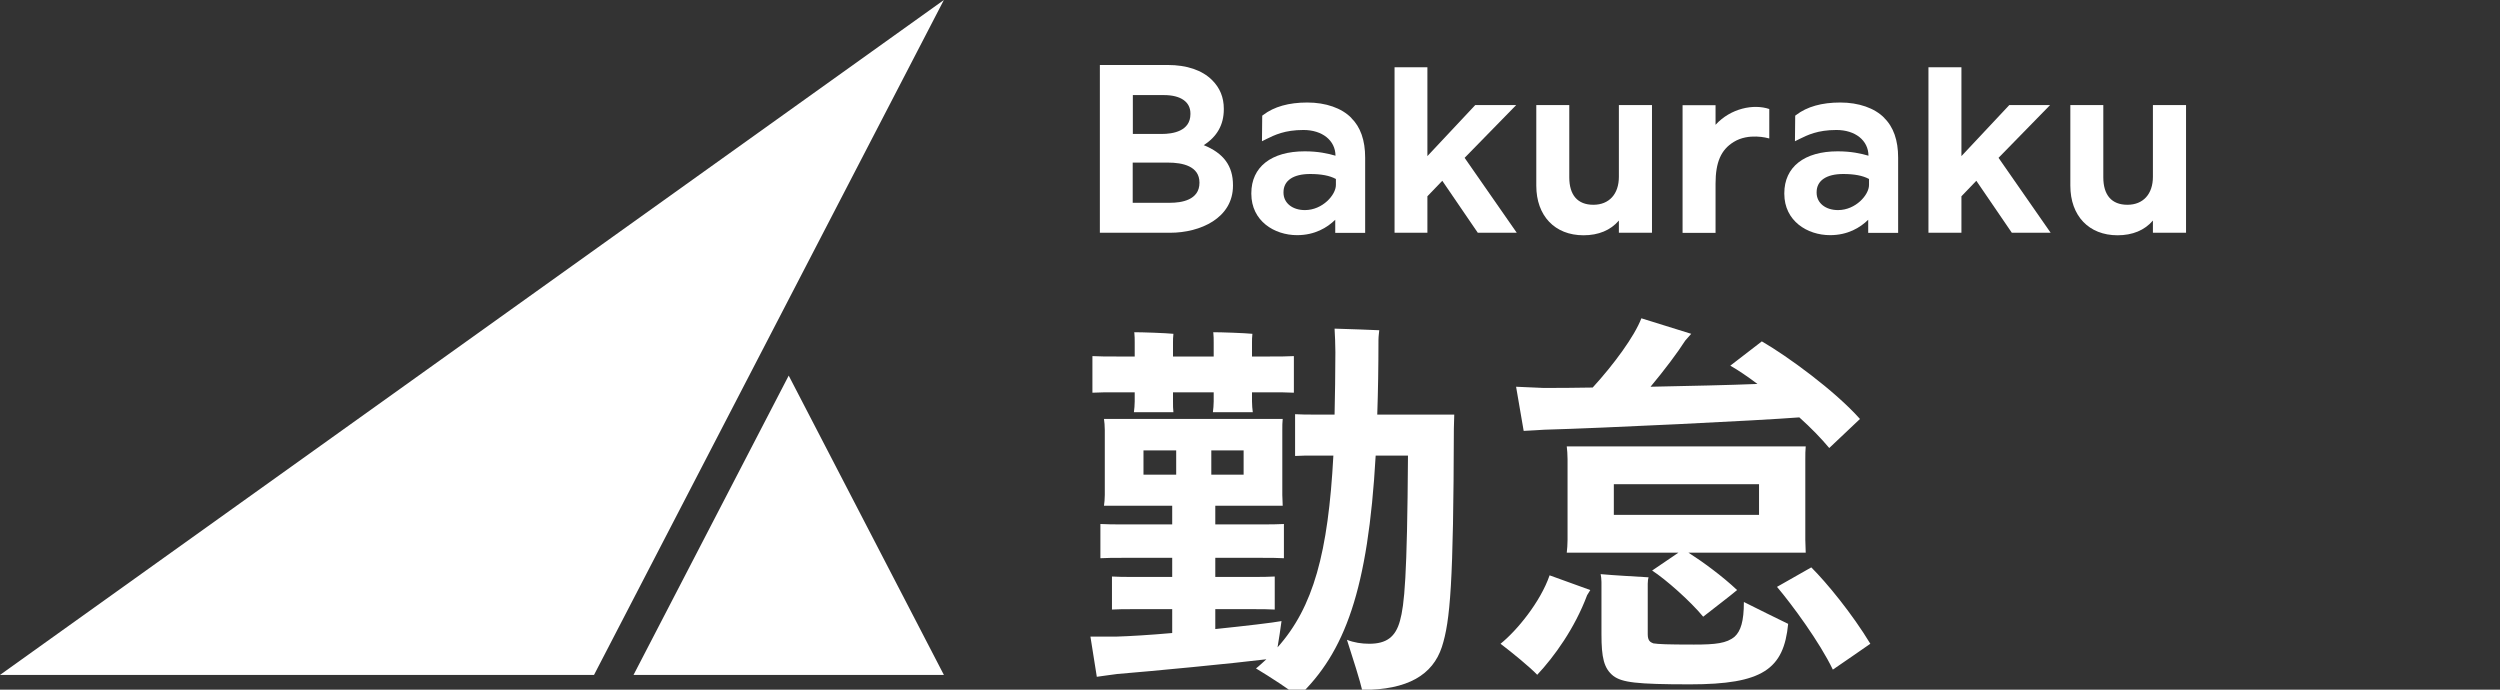
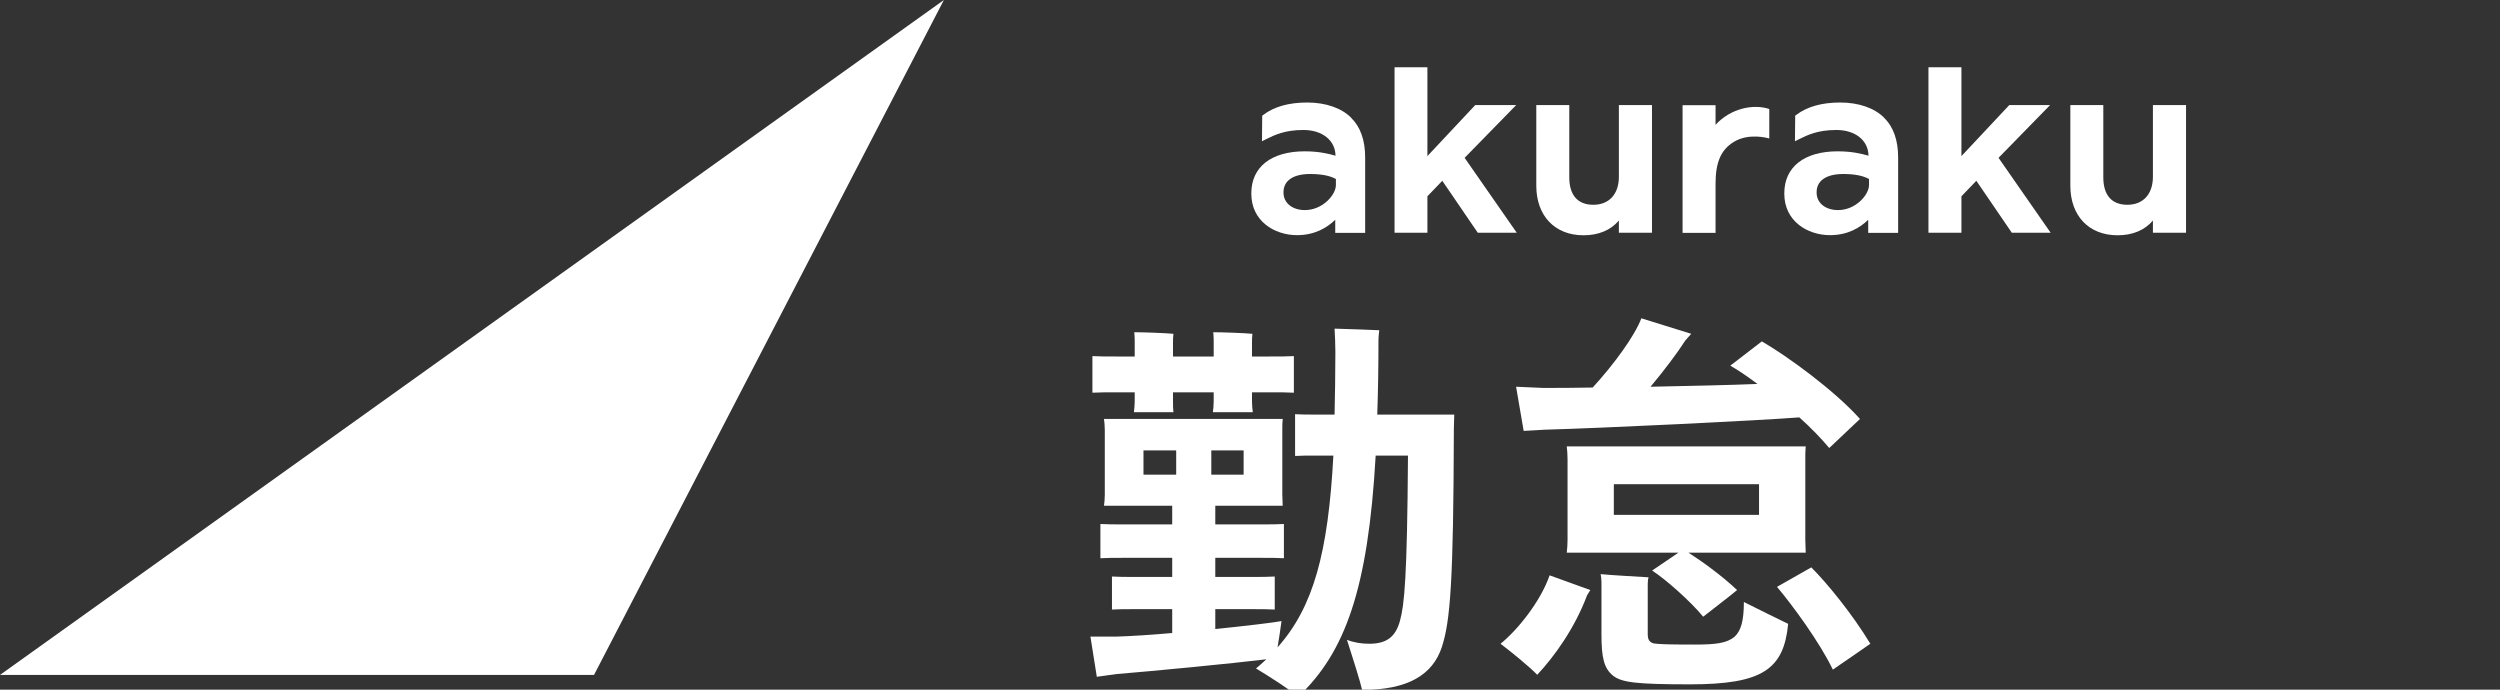
<svg xmlns="http://www.w3.org/2000/svg" width="145" height="40" viewBox="0 0 145 40" fill="none">
  <rect x="0" y="0" width="145" height="40" fill="#333333" stroke="none" />
  <g clip-path="url(#clip0_15503_9234)">
-     <path d="M69.808 8.423C70.587 7.931 70.981 7.238 70.981 6.338V6.308C70.981 5.646 70.757 5.1 70.302 4.646C69.723 4.069 68.836 3.769 67.726 3.769H63.792V13.5H67.865C69.623 13.5 71.513 12.646 71.513 10.769V10.738C71.513 9.623 70.973 8.884 69.808 8.415V8.423ZM69.569 10.6C69.569 11.615 68.505 11.761 67.872 11.761H65.697V9.431H67.749C68.582 9.431 69.569 9.631 69.569 10.592V10.6ZM65.705 7.761V5.515H67.51C68.482 5.515 69.045 5.907 69.045 6.584V6.615C69.045 7.615 68.011 7.769 67.386 7.769H65.705V7.761Z" fill="white" />
    <path d="M84.948 9.154L87.941 6.092H85.566L82.789 9.054V3.9H80.884V13.5H82.789V11.384L83.653 10.485L85.712 13.5H87.972L84.948 9.154Z" fill="white" />
    <path d="M93.895 6.092V10.254C93.895 11.254 93.332 11.877 92.414 11.877C91.496 11.877 91.018 11.308 91.018 10.285V6.092H89.105V10.769C89.105 12.515 90.177 13.646 91.843 13.646C92.715 13.646 93.416 13.354 93.895 12.792V13.5H95.815V6.092H93.895Z" fill="white" />
    <path d="M78.377 6.839C77.822 6.269 76.896 5.946 75.824 5.946C74.752 5.946 73.896 6.185 73.263 6.669L73.209 6.708L73.194 8.192L73.456 8.062C73.927 7.831 74.513 7.539 75.6 7.539C76.688 7.539 77.451 8.139 77.459 9.031C77.012 8.9 76.449 8.777 75.67 8.777C73.734 8.777 72.577 9.685 72.577 11.208V11.239C72.577 12.816 73.911 13.639 75.23 13.639C76.263 13.639 76.981 13.2 77.444 12.746V13.508H79.179V9.139C79.179 8.139 78.909 7.362 78.369 6.839H78.377ZM77.482 10.377V10.731C77.482 11.3 76.711 12.185 75.685 12.185C74.952 12.185 74.443 11.769 74.443 11.177V11.146C74.443 10.477 75.006 10.092 75.986 10.092C76.626 10.092 77.12 10.185 77.474 10.377H77.482Z" fill="white" />
    <path d="M102.618 6.323C101.708 6.015 100.381 6.277 99.502 7.239V6.1H97.589V13.508H99.502V10.654C99.502 9.408 99.818 8.685 100.559 8.231C101.422 7.7 102.51 8 102.618 8.031V6.323Z" fill="white" />
    <path d="M115.915 9.154L118.907 6.092H116.54L113.763 9.054V3.9H111.85V13.5H113.763V11.384L114.627 10.485L116.686 13.5H118.938L115.915 9.154Z" fill="white" />
    <path d="M124.869 6.092V10.254C124.869 11.254 124.306 11.877 123.388 11.877C122.471 11.877 121.992 11.308 121.992 10.285V6.092H120.08V10.769C120.08 12.515 121.152 13.646 122.818 13.646C123.689 13.646 124.391 13.354 124.869 12.792V13.5H126.79V6.092H124.869Z" fill="white" />
    <path d="M109.29 6.839C108.734 6.269 107.809 5.946 106.737 5.946C105.665 5.946 104.809 6.185 104.176 6.669L104.122 6.708L104.107 8.192L104.369 8.062C104.839 7.831 105.426 7.539 106.513 7.539C107.601 7.539 108.364 8.139 108.372 9.031C107.924 8.9 107.361 8.777 106.582 8.777C104.647 8.777 103.49 9.685 103.49 11.208V11.239C103.49 12.816 104.824 13.639 106.143 13.639C107.176 13.639 107.894 13.2 108.356 12.746V13.508H110.092V9.139C110.092 8.139 109.822 7.362 109.282 6.839H109.29ZM108.403 10.377V10.731C108.403 11.3 107.631 12.185 106.606 12.185C105.873 12.185 105.364 11.769 105.364 11.177V11.146C105.364 10.477 105.927 10.092 106.906 10.092C107.547 10.092 108.04 10.185 108.395 10.377H108.403Z" fill="white" />
    <path d="M34.453 39.146L54.745 0L0 39.146H34.453Z" fill="white" />
-     <path d="M45.745 21.785L36.744 39.146H54.746L45.745 21.785Z" fill="white" />
    <path d="M89.576 24.923C89.298 24.946 88.743 24.969 88.373 24.992L87.933 22.431L89.507 22.5C90.27 22.5 91.265 22.5 92.376 22.477C93.602 21.138 94.805 19.5 95.199 18.461L98.091 19.361L97.744 19.754C97.304 20.446 96.541 21.461 95.731 22.431C97.975 22.384 100.266 22.338 101.932 22.269C101.353 21.831 100.798 21.461 100.358 21.208L102.186 19.8C103.667 20.654 106.421 22.661 107.878 24.3L106.097 25.985C105.634 25.431 105.032 24.808 104.361 24.208C102.001 24.392 92.954 24.831 89.576 24.923ZM97.35 32.054H90.872C90.895 31.846 90.918 31.592 90.918 31.315V26.631C90.918 26.354 90.895 26.1 90.872 25.892H104.732C104.708 26.146 104.708 26.354 104.708 26.631V31.315L104.732 32.054H97.929C98.762 32.584 99.896 33.415 100.752 34.223C100.289 34.615 99.364 35.308 98.785 35.769C98.045 34.869 96.61 33.6 95.823 33.092L97.35 32.054ZM102.024 28.084H93.602V29.861H102.024V28.084ZM105.055 32.908C105.958 33.808 107.416 35.584 108.48 37.338C107.971 37.684 107.092 38.308 106.305 38.838C105.541 37.246 103.945 35.077 103.066 34.038L105.055 32.908ZM100.613 36.923C100.96 36.6 101.145 36.046 101.145 34.915C101.886 35.285 103.089 35.885 103.713 36.184C103.459 38.815 102.233 39.692 98.022 39.692C94.875 39.692 94.088 39.577 93.579 39.208C93.024 38.769 92.885 38.146 92.885 36.785V33.761C92.885 33.6 92.862 33.415 92.838 33.3C93.579 33.369 94.852 33.438 95.615 33.484C95.592 33.554 95.569 33.692 95.569 33.854V36.785C95.569 37.154 95.708 37.246 95.893 37.315C96.194 37.361 96.656 37.385 98.253 37.385C99.502 37.385 100.15 37.315 100.613 36.923ZM87.031 37.338C87.979 36.577 89.345 34.915 89.877 33.369L92.237 34.223C92.168 34.315 92.121 34.431 92.052 34.523C91.335 36.438 90.154 38.077 89.159 39.138C88.743 38.7 87.702 37.846 87.031 37.338Z" fill="white" />
    <path d="M84.347 24.046L84.324 24.854C84.3 33.808 84.115 36.023 83.629 37.523C83.097 39.138 81.663 40.015 79.002 40.015C78.909 39.577 78.447 38.1 78.123 37.108C78.516 37.269 78.979 37.338 79.418 37.338C80.413 37.338 80.945 36.946 81.2 36C81.454 35.077 81.617 33.508 81.663 26.423H79.789C79.349 34.2 78.007 37.846 75.3 40.408C74.86 40.038 73.657 39.254 72.847 38.769C73.055 38.608 73.24 38.423 73.449 38.238C71.598 38.469 66.785 38.931 64.795 39.092C64.402 39.138 63.985 39.208 63.615 39.254L63.245 36.923H64.749C65.512 36.9 66.692 36.831 67.988 36.715V35.331H65.674C65.235 35.331 64.864 35.331 64.494 35.354V33.438C64.864 33.462 65.235 33.462 65.674 33.462H67.988V32.354H65.119C64.633 32.354 64.216 32.354 63.823 32.377V30.392C64.216 30.415 64.633 30.415 65.119 30.415H67.988V29.331H64.031C64.055 29.146 64.078 28.962 64.078 28.708V24.946C64.078 24.692 64.055 24.485 64.031 24.3H74.397C74.374 24.508 74.374 24.692 74.374 24.946V28.708L74.397 29.331H70.487V30.415H73.171C73.68 30.415 74.073 30.415 74.467 30.392V32.377C74.073 32.354 73.68 32.354 73.171 32.354H70.487V33.462H72.731C73.171 33.462 73.541 33.462 73.935 33.438V35.354C73.541 35.331 73.171 35.331 72.731 35.331H70.487V36.485C72.269 36.3 73.842 36.115 74.328 36.023C74.258 36.508 74.189 37.038 74.097 37.546C76.179 35.215 77.035 32.054 77.336 26.423H76.248C75.832 26.423 75.485 26.423 75.115 26.446V24.023C75.462 24.046 75.832 24.046 76.248 24.046H77.405C77.428 22.915 77.452 21.715 77.452 20.423C77.452 20.054 77.428 19.408 77.405 19.061C78.238 19.085 79.557 19.131 79.997 19.154C79.997 19.2 79.951 19.5 79.951 19.708C79.951 21.277 79.927 22.708 79.881 24.046H84.347ZM65.813 22.754H64.749C64.193 22.754 63.777 22.754 63.36 22.777V20.654C63.777 20.677 64.193 20.677 64.749 20.677H65.813V19.869C65.813 19.708 65.813 19.477 65.79 19.269C66.253 19.269 67.595 19.315 68.058 19.361C68.034 19.523 68.034 19.754 68.034 19.869V20.677H70.394V19.869C70.394 19.708 70.394 19.477 70.371 19.269C70.834 19.269 72.176 19.315 72.639 19.361C72.616 19.523 72.616 19.754 72.616 19.869V20.677H73.657C74.189 20.677 74.629 20.677 75.045 20.654V22.777C74.652 22.754 74.189 22.754 73.657 22.754H72.616V23.285C72.616 23.515 72.639 23.723 72.662 23.908H70.348C70.371 23.723 70.394 23.492 70.394 23.285V22.754H68.034V23.285C68.034 23.515 68.034 23.723 68.058 23.908H65.767C65.79 23.723 65.813 23.492 65.813 23.285V22.754ZM66.322 26.123V27.531H68.219V26.123H66.322ZM72.13 27.531V26.123H70.256V27.531H72.13Z" fill="white" />
  </g>
  <defs>
    <clipPath id="clip0_15503_9234">
      <rect width="145" height="40" fill="white" />
    </clipPath>
  </defs>
</svg>